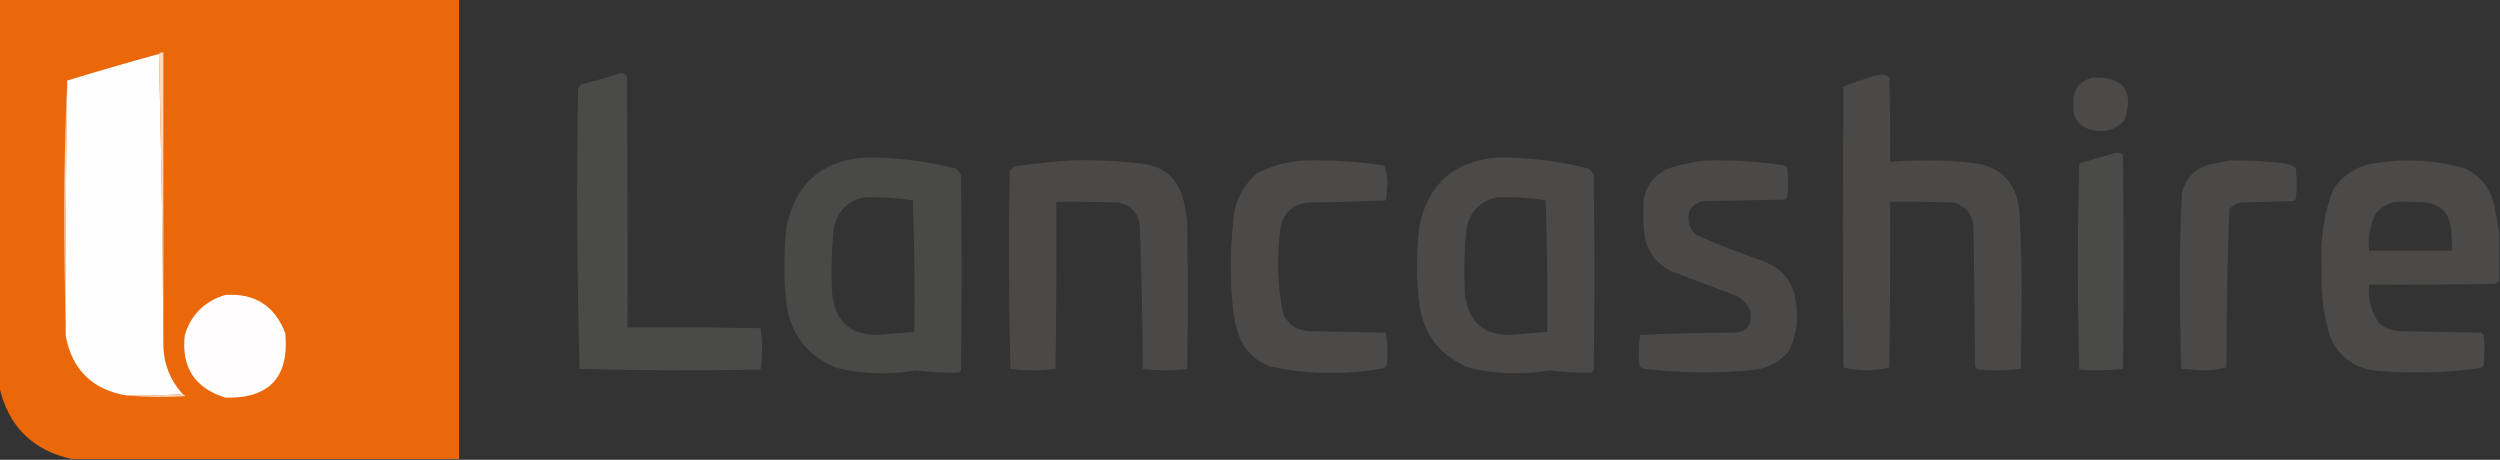
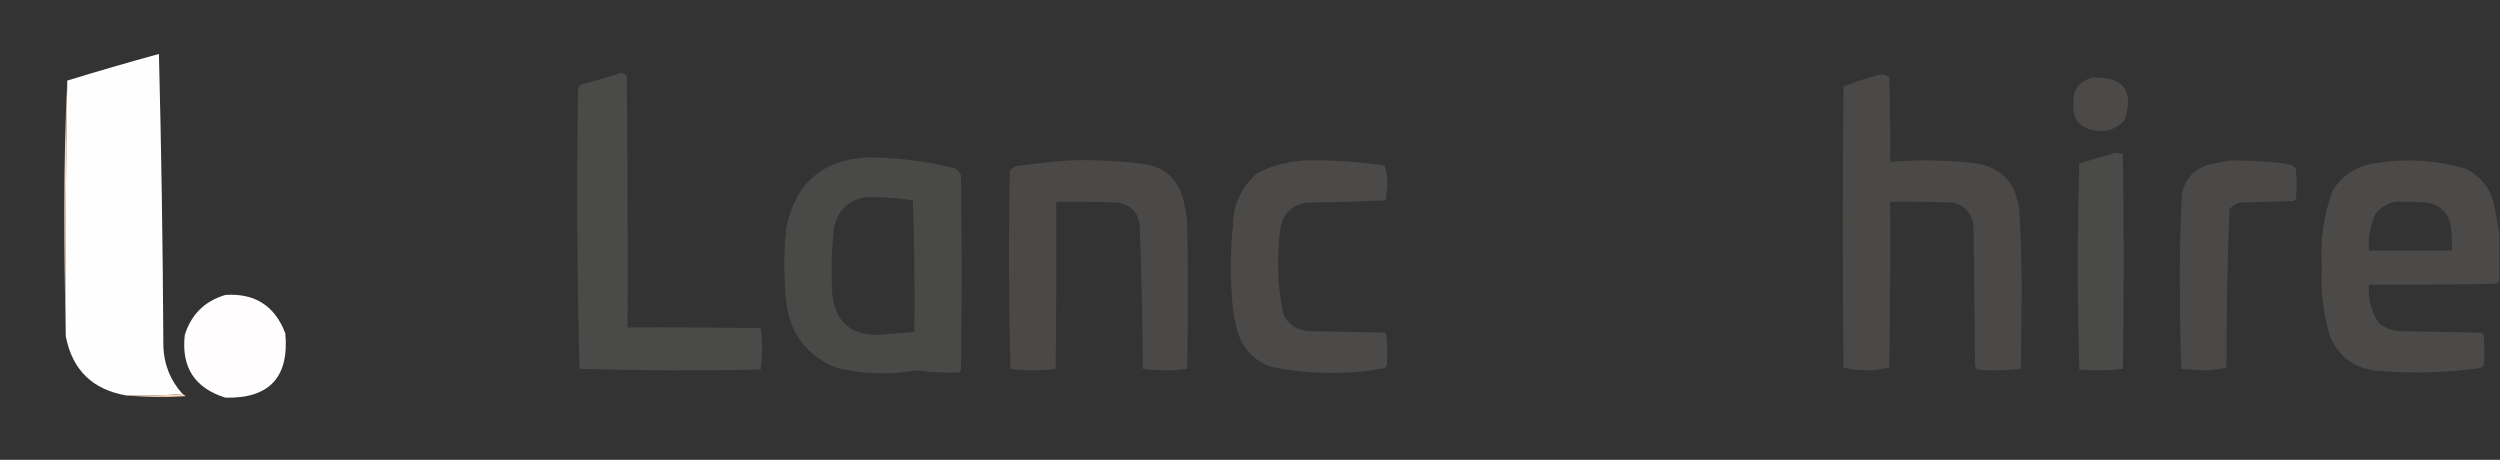
<svg xmlns="http://www.w3.org/2000/svg" width="261" height="48" viewBox="0 0 261 48" fill="none">
  <rect x="0" y="0" width="261" height="48" fill="#333333" stroke="none" />
  <g clip-path="url(#clip0_19_2)">
-     <path opacity="0.996" fill-rule="evenodd" clip-rule="evenodd" d="M-0.077 -0.077C15.923 -0.077 31.923 -0.077 47.923 -0.077C47.923 15.923 47.923 31.923 47.923 47.923C34.444 47.923 20.965 47.923 7.486 47.923C3.37 46.997 0.849 44.476 -0.077 40.36C-0.077 26.881 -0.077 13.402 -0.077 -0.077Z" fill="#EB6909" />
    <path fill-rule="evenodd" clip-rule="evenodd" d="M16.592 5.633C16.849 15.793 17.003 25.98 17.055 36.193C17.129 38.09 17.798 39.736 19.061 41.132C17.134 41.285 15.178 41.337 13.196 41.286C9.659 40.681 7.55 38.623 6.868 35.112C6.817 26.201 6.869 17.301 7.022 8.411C10.191 7.439 13.381 6.513 16.592 5.633Z" fill="#FFFEFE" />
-     <path fill-rule="evenodd" clip-rule="evenodd" d="M16.592 5.634C16.701 5.494 16.855 5.443 17.055 5.479C17.055 15.717 17.055 25.955 17.055 36.193C17.003 25.98 16.849 15.793 16.592 5.634Z" fill="#F9D9C1" />
    <path opacity="0.999" fill-rule="evenodd" clip-rule="evenodd" d="M64.746 7.64C65.038 7.608 65.269 7.711 65.441 7.948C65.518 16.694 65.543 25.44 65.518 34.186C70.148 34.161 74.778 34.186 79.408 34.264C79.614 35.704 79.614 37.145 79.408 38.585C73.095 38.713 66.793 38.688 60.502 38.508C60.246 28.797 60.194 19.074 60.347 9.338C60.396 9.097 60.525 8.917 60.733 8.797C62.103 8.456 63.441 8.07 64.746 7.64Z" fill="#4A4A48" />
    <path opacity="0.982" fill-rule="evenodd" clip-rule="evenodd" d="M196.244 7.794C196.643 7.73 196.978 7.833 197.248 8.103C197.325 11.035 197.351 13.968 197.325 16.901C200.106 16.672 202.884 16.698 205.659 16.978C208.822 17.259 210.546 18.983 210.83 22.148C210.999 25.102 211.077 28.061 211.061 31.023C211.035 33.518 211.01 36.013 210.984 38.508C209.478 38.686 207.96 38.712 206.431 38.585C206.334 38.47 206.256 38.341 206.199 38.2C206.148 33.466 206.096 28.733 206.045 24C206.042 22.521 205.347 21.569 203.961 21.145C201.75 21.068 199.538 21.042 197.325 21.068C197.351 26.83 197.325 32.592 197.248 38.354C196.488 38.555 195.692 38.658 194.855 38.663C194.019 38.658 193.222 38.555 192.463 38.354C192.36 28.579 192.36 18.804 192.463 9.029C193.702 8.533 194.963 8.122 196.244 7.794Z" fill="#4B4A49" />
    <path opacity="0.983" fill-rule="evenodd" clip-rule="evenodd" d="M218.469 8.103C221.725 7.989 222.831 9.481 221.788 12.579C220.888 13.544 219.781 13.878 218.469 13.582C217.036 13.263 216.366 12.363 216.463 10.881C216.384 9.386 217.053 8.46 218.469 8.103Z" fill="#4B4A49" />
    <path fill-rule="evenodd" clip-rule="evenodd" d="M7.023 8.412C6.869 17.301 6.817 26.201 6.868 35.113C6.765 30.688 6.714 26.238 6.714 21.762C6.714 17.259 6.817 12.809 7.023 8.412Z" fill="#F9D9C0" />
    <path opacity="0.999" fill-rule="evenodd" clip-rule="evenodd" d="M220.785 15.974C221.089 15.938 221.371 15.989 221.633 16.129C221.737 23.588 221.737 31.049 221.633 38.508C220.127 38.686 218.61 38.712 217.08 38.585C216.875 31.419 216.875 24.242 217.08 17.055C218.332 16.691 219.567 16.331 220.785 15.974Z" fill="#4A4A49" />
    <path opacity="0.994" fill-rule="evenodd" clip-rule="evenodd" d="M90.367 16.437C93.556 16.423 96.694 16.809 99.781 17.595C100.02 17.782 100.2 18.014 100.322 18.29C100.424 25.081 100.424 31.872 100.322 38.663C100.244 38.74 100.167 38.817 100.09 38.894C98.618 38.929 97.152 38.852 95.691 38.663C92.921 39.141 90.168 39.064 87.434 38.431C84.353 37.236 82.578 34.998 82.109 31.717C81.803 29.042 81.803 26.367 82.109 23.691C83.038 19.178 85.79 16.761 90.367 16.437ZM90.212 20.605C91.924 20.547 93.622 20.65 95.305 20.913C95.46 25.491 95.511 30.07 95.46 34.65C94.2 34.748 92.94 34.851 91.678 34.958C88.834 34.995 87.239 33.605 86.894 30.791C86.753 28.469 86.804 26.154 87.048 23.846C87.415 22.065 88.469 20.984 90.212 20.605Z" fill="#4A4A49" />
-     <path opacity="0.983" fill-rule="evenodd" clip-rule="evenodd" d="M156.424 16.437C159.613 16.423 162.752 16.809 165.839 17.595C166.078 17.782 166.259 18.014 166.379 18.29C166.483 25.081 166.483 31.872 166.379 38.663C166.302 38.74 166.225 38.817 166.148 38.894C164.675 38.929 163.209 38.852 161.749 38.663C158.979 39.141 156.227 39.064 153.492 38.431C150.411 37.236 148.636 34.998 148.167 31.717C147.861 29.042 147.861 26.367 148.167 23.691C149.096 19.178 151.848 16.761 156.424 16.437ZM156.27 20.605C157.982 20.547 159.679 20.65 161.363 20.913C161.518 25.491 161.569 30.07 161.518 34.65C160.258 34.748 158.997 34.851 157.736 34.958C154.966 35.016 153.37 33.679 152.952 30.945C152.81 28.572 152.862 26.205 153.106 23.846C153.472 22.065 154.528 20.984 156.27 20.605Z" fill="#4B4A49" />
    <path opacity="0.99" fill-rule="evenodd" clip-rule="evenodd" d="M111.666 16.746C114.302 16.669 116.925 16.798 119.537 17.132C121.575 17.473 122.887 18.63 123.473 20.605C123.706 21.465 123.861 22.34 123.936 23.229C124.039 28.322 124.039 33.415 123.936 38.508C122.392 38.714 120.849 38.714 119.305 38.508C119.288 33.618 119.185 28.731 118.997 23.846C118.955 22.341 118.209 21.441 116.759 21.145C114.599 21.068 112.438 21.042 110.276 21.068C110.302 26.881 110.276 32.695 110.199 38.508C108.64 38.712 107.07 38.712 105.492 38.508C105.313 31.621 105.287 24.727 105.415 17.827C105.699 17.458 106.085 17.278 106.572 17.286C108.288 17.049 109.986 16.869 111.666 16.746Z" fill="#4B4A49" />
    <path opacity="0.987" fill-rule="evenodd" clip-rule="evenodd" d="M136.206 16.746C139.001 16.684 141.779 16.864 144.54 17.286C144.74 17.863 144.843 18.481 144.849 19.138C144.798 19.73 144.746 20.322 144.695 20.913C141.975 21.04 139.248 21.117 136.515 21.145C134.849 21.37 133.897 22.322 133.659 24C133.275 26.954 133.378 29.887 133.968 32.797C134.513 33.907 135.413 34.499 136.669 34.572C139.344 34.624 142.019 34.675 144.695 34.727C144.872 35.872 144.897 37.029 144.772 38.199C144.695 38.276 144.617 38.354 144.54 38.431C140.563 39.157 136.601 39.105 132.656 38.276C131.212 37.759 130.158 36.807 129.492 35.421C129.078 34.378 128.82 33.298 128.72 32.18C128.415 29.299 128.415 26.418 128.72 23.537C128.763 21.317 129.612 19.491 131.267 18.058C132.843 17.278 134.489 16.841 136.206 16.746Z" fill="#4B4A49" />
-     <path opacity="0.989" fill-rule="evenodd" clip-rule="evenodd" d="M178.187 16.746C180.929 16.692 183.656 16.872 186.367 17.286C186.444 17.363 186.521 17.441 186.598 17.518C186.702 18.547 186.702 19.576 186.598 20.605C186.521 20.682 186.444 20.759 186.367 20.836C183.485 20.887 180.605 20.939 177.723 20.991C176.456 21.389 176.02 22.237 176.412 23.537C176.547 23.939 176.779 24.273 177.106 24.54C179.438 25.552 181.804 26.478 184.206 27.319C186.268 28.145 187.374 29.663 187.524 31.872C187.751 33.55 187.493 35.144 186.752 36.656C185.87 37.676 184.765 38.319 183.434 38.585C179.526 38.991 175.615 38.965 171.704 38.508C171.474 38.476 171.294 38.373 171.164 38.2C171.041 37.111 171.067 36.031 171.241 34.958C174.379 34.83 177.517 34.753 180.656 34.727C182.269 34.812 182.963 34.066 182.74 32.489C182.391 31.602 181.747 31.011 180.81 30.714C178.65 29.891 176.489 29.068 174.328 28.244C173.025 27.559 172.176 26.504 171.781 25.081C171.541 23.598 171.49 22.106 171.627 20.605C172.045 19.003 173.049 17.948 174.637 17.441C175.822 17.107 177.004 16.875 178.187 16.746Z" fill="#4B4A49" />
    <path opacity="0.974" fill-rule="evenodd" clip-rule="evenodd" d="M232.823 16.746C234.473 16.739 236.12 16.817 237.762 16.977C238.35 17.014 238.917 17.142 239.46 17.363C239.566 17.444 239.643 17.547 239.691 17.672C239.795 18.701 239.795 19.73 239.691 20.759C239.614 20.836 239.537 20.913 239.46 20.99C237.608 21.042 235.756 21.093 233.904 21.145C233.433 21.238 233.047 21.47 232.746 21.839C232.542 27.331 232.439 32.836 232.437 38.354C231.678 38.555 230.882 38.658 230.045 38.662C229.273 38.611 228.502 38.559 227.73 38.508C227.628 35.556 227.577 32.598 227.576 29.634C227.554 26.463 227.631 23.299 227.807 20.142C228.202 18.54 229.205 17.537 230.817 17.132C231.51 17.015 232.178 16.886 232.823 16.746Z" fill="#4B4A49" />
    <path opacity="0.987" fill-rule="evenodd" clip-rule="evenodd" d="M260.913 24.309C260.913 26.006 260.913 27.704 260.913 29.402C260.764 29.477 260.609 29.554 260.45 29.633C256.078 29.711 251.705 29.736 247.331 29.711C247.195 31.22 247.555 32.584 248.412 33.801C249.052 34.271 249.771 34.529 250.572 34.572C253.401 34.624 256.232 34.675 259.061 34.727C259.138 34.804 259.215 34.881 259.293 34.958C259.396 36.038 259.396 37.119 259.293 38.199C259.177 38.296 259.049 38.373 258.907 38.431C255.47 38.903 252.022 39.006 248.566 38.739C246.021 38.615 244.246 37.406 243.241 35.112C242.536 32.748 242.252 30.33 242.392 27.858C242.21 25.095 242.596 22.419 243.55 19.833C244.697 18.113 246.317 17.162 248.412 16.977C251.446 16.532 254.431 16.738 257.363 17.595C258.972 18.366 259.975 19.626 260.373 21.376C260.588 22.37 260.768 23.347 260.913 24.309ZM250.109 21.067C251.191 21.042 252.272 21.067 253.351 21.145C254.926 21.436 255.775 22.387 255.897 24C255.974 24.718 256.001 25.439 255.974 26.161C253.093 26.161 250.213 26.161 247.331 26.161C247.2 24.805 247.432 23.519 248.026 22.302C248.581 21.627 249.276 21.215 250.109 21.067Z" fill="#4B4A49" />
    <path fill-rule="evenodd" clip-rule="evenodd" d="M23.537 30.791C26.615 30.593 28.699 31.931 29.788 34.804C30.201 39.381 28.117 41.619 23.537 41.518C20.319 40.512 18.904 38.325 19.293 34.958C19.973 32.811 21.388 31.422 23.537 30.791Z" fill="#FFFDFD" />
    <path fill-rule="evenodd" clip-rule="evenodd" d="M19.061 41.132C19.183 41.175 19.286 41.253 19.37 41.363C17.285 41.491 15.227 41.465 13.196 41.286C15.179 41.337 17.134 41.285 19.061 41.132Z" fill="#F9D5B9" />
  </g>
  <defs>
    <clipPath id="clip0_19_2">
      <rect width="260.99" height="48" fill="white" />
    </clipPath>
  </defs>
</svg>